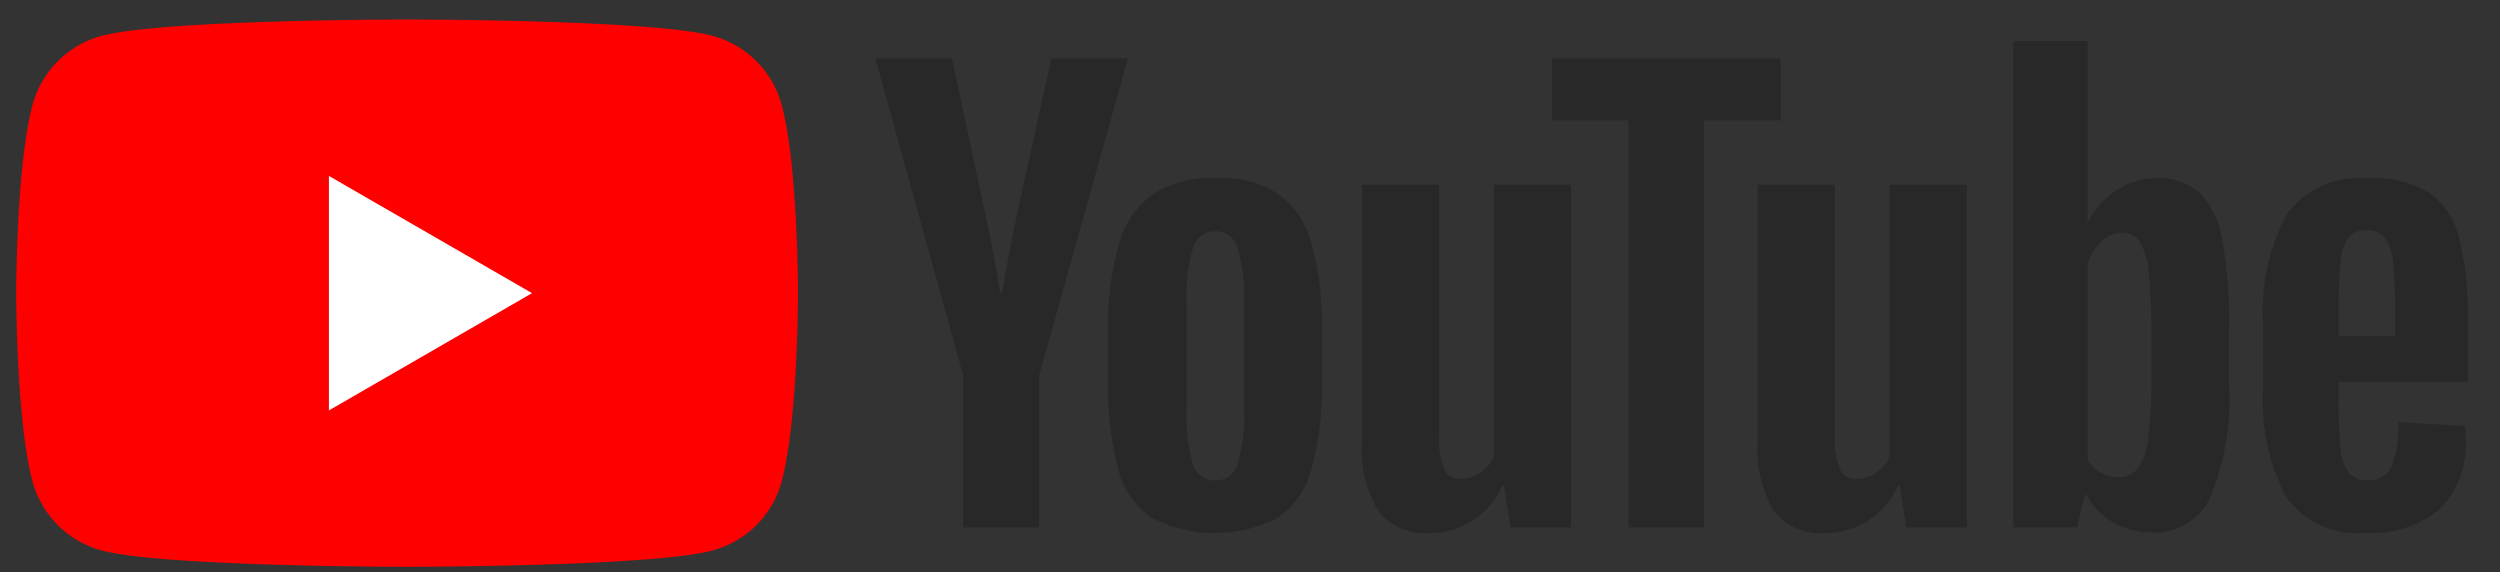
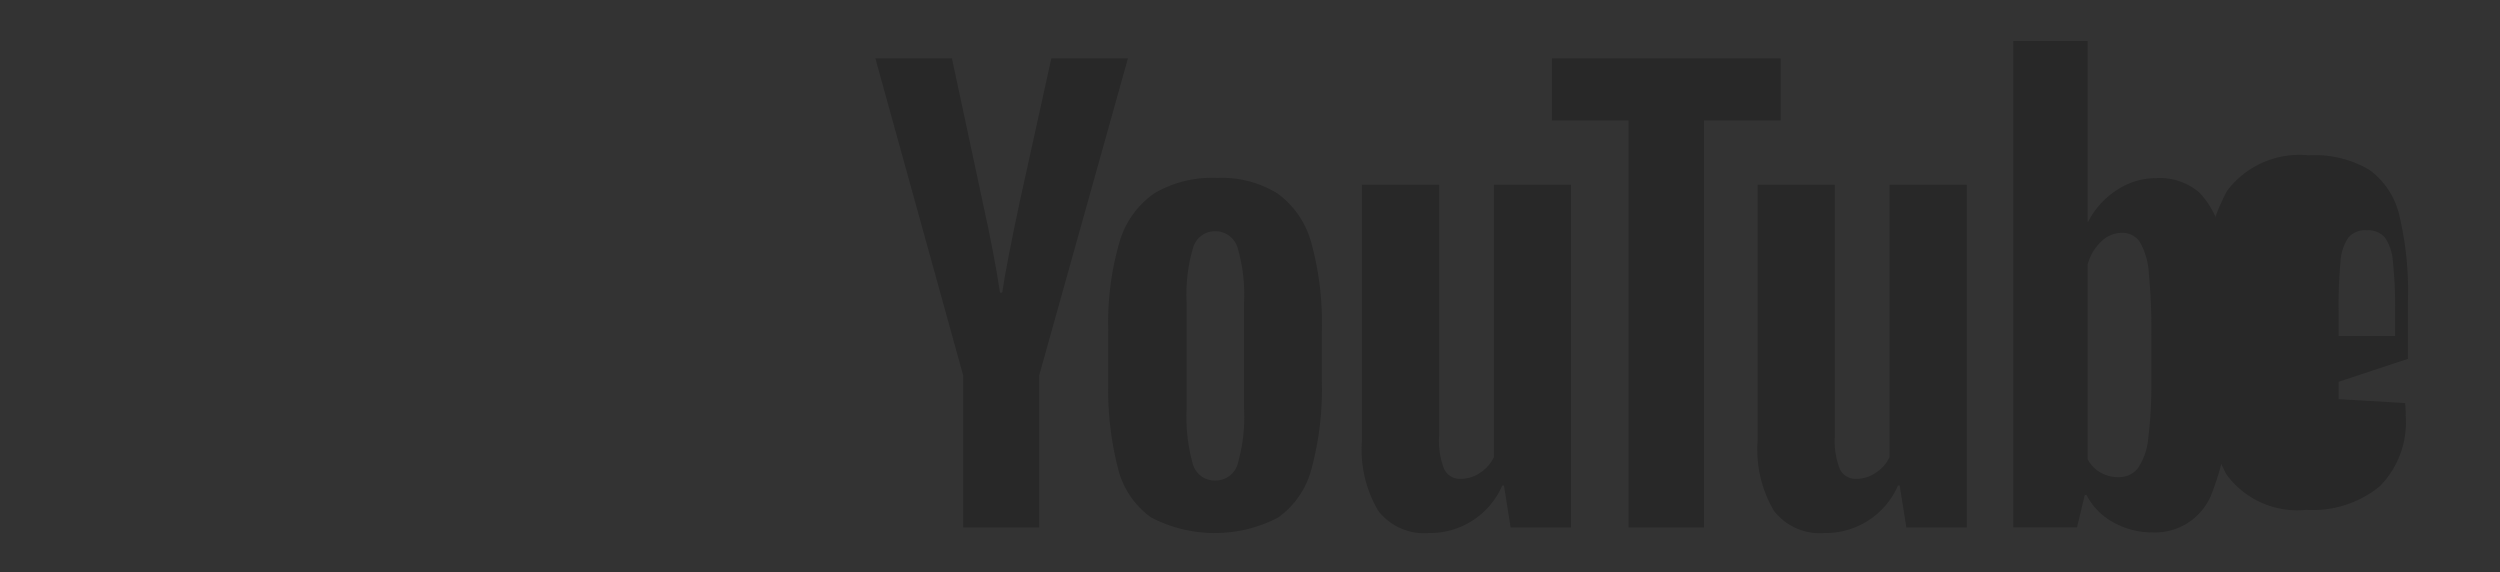
<svg xmlns="http://www.w3.org/2000/svg" width="118" height="27">
  <rect width="100%" height="100%" fill="#333333" stroke="none" />
  <defs>
    <clipPath id="a">
      <path data-name="長方形 1746" fill="none" d="M0 0h118v27H0z" />
    </clipPath>
  </defs>
  <g data-name="グループ 1207" clip-path="url(#a)">
-     <path data-name="パス 3642" d="M36.896 4.955a4.622 4.622 0 00-3.262-3.263C30.756.921 19.216.921 19.216.921s-11.54 0-14.418.771a4.622 4.622 0 00-3.263 3.263C.764 7.833.764 13.837.764 13.837s0 6 .771 8.882a4.622 4.622 0 003.263 3.263c2.878.771 14.418.771 14.418.771s11.54 0 14.418-.771a4.622 4.622 0 003.262-3.261c.771-2.878.771-8.882.771-8.882s0-6-.771-8.883" fill="red" />
-     <path data-name="パス 3643" d="M15.525 19.372l9.587-5.535-9.587-5.533z" fill="#fff" />
    <path data-name="パス 3644" d="M54.329 24.421a4.02 4.02 0 01-1.557-2.3 15.026 15.026 0 01-.462-4.143v-2.345a13.62 13.62 0 01.528-4.2 4.211 4.211 0 011.649-2.309 5.342 5.342 0 012.943-.726 5.017 5.017 0 012.877.739 4.234 4.234 0 011.583 2.309 14.167 14.167 0 01.5 4.183v2.348a14.4 14.4 0 01-.488 4.157 4.081 4.081 0 01-1.583 2.3 6.491 6.491 0 01-5.991-.013m4.091-2.533a7.892 7.892 0 00.3-2.586v-5.04a7.8 7.8 0 00-.3-2.547 1.086 1.086 0 00-1.069-.8 1.07 1.07 0 00-1.042.8 7.786 7.786 0 00-.3 2.547v5.04a8.212 8.212 0 00.29 2.586 1.061 1.061 0 001.056.792 1.084 1.084 0 001.069-.792" fill="#282828" />
-     <path data-name="パス 3645" d="M110.382 18.021v.818a21.489 21.489 0 00.092 2.336 2.213 2.213 0 00.383 1.135 1.089 1.089 0 00.9.356 1.13 1.13 0 001.122-.633 5.524 5.524 0 00.33-2.111l3.14.185a4.925 4.925 0 01.026.581 4.291 4.291 0 01-1.227 3.352 5 5 0 01-3.47 1.108 4.131 4.131 0 01-3.774-1.689 9.891 9.891 0 01-1.082-5.225v-2.826a9.783 9.783 0 011.122-5.318 4.276 4.276 0 013.84-1.676 5.074 5.074 0 012.877.686 3.683 3.683 0 011.412 2.137 15.448 15.448 0 01.409 4.012v2.771zm.462-6.809a2.225 2.225 0 00-.369 1.122 21.831 21.831 0 00-.092 2.362v1.161h2.665v-1.161a19.678 19.678 0 00-.105-2.362 2.259 2.259 0 00-.383-1.135 1.058 1.058 0 00-.858-.33 1.038 1.038 0 00-.858.343" fill="#282828" />
+     <path data-name="パス 3645" d="M110.382 18.021v.818l3.14.185a4.925 4.925 0 01.026.581 4.291 4.291 0 01-1.227 3.352 5 5 0 01-3.47 1.108 4.131 4.131 0 01-3.774-1.689 9.891 9.891 0 01-1.082-5.225v-2.826a9.783 9.783 0 011.122-5.318 4.276 4.276 0 013.84-1.676 5.074 5.074 0 012.877.686 3.683 3.683 0 011.412 2.137 15.448 15.448 0 01.409 4.012v2.771zm.462-6.809a2.225 2.225 0 00-.369 1.122 21.831 21.831 0 00-.092 2.362v1.161h2.665v-1.161a19.678 19.678 0 00-.105-2.362 2.259 2.259 0 00-.383-1.135 1.058 1.058 0 00-.858-.33 1.038 1.038 0 00-.858.343" fill="#282828" />
    <path data-name="パス 3646" d="M45.461 17.718L41.316 2.754h3.615l1.451 6.782q.554 2.507.818 4.275h.105q.185-1.267.818-4.249l1.5-6.809h3.616L49.05 17.718v7.179h-3.589z" fill="#282828" />
    <path data-name="パス 3647" d="M74.151 8.719v16.177h-2.85l-.314-1.979h-.079a3.726 3.726 0 01-3.484 2.243 2.736 2.736 0 01-2.375-1.056 5.667 5.667 0 01-.765-3.3V8.719h3.642v11.876a3.625 3.625 0 00.238 1.544.821.821 0 00.792.462 1.614 1.614 0 00.91-.29 1.8 1.8 0 00.647-.739V8.719z" fill="#282828" />
    <path data-name="パス 3648" d="M92.831 8.719v16.177h-2.85l-.317-1.979h-.079a3.726 3.726 0 01-3.484 2.243 2.736 2.736 0 01-2.375-1.056 5.666 5.666 0 01-.765-3.3V8.719h3.642v11.876a3.625 3.625 0 00.237 1.544.821.821 0 00.792.462 1.614 1.614 0 00.91-.29 1.8 1.8 0 00.647-.739V8.719z" fill="#282828" />
    <path data-name="パス 3649" d="M84.047 5.684h-3.616v19.212h-3.563V5.684h-3.615V2.755h10.794z" fill="#282828" />
    <path data-name="パス 3650" d="M104.885 11.305a4.162 4.162 0 00-1.07-2.212 2.872 2.872 0 00-2.032-.686 3.369 3.369 0 00-1.874.567 3.853 3.853 0 00-1.346 1.491h-.027V1.936h-3.51v22.957h3.008l.369-1.531h.079a3.088 3.088 0 001.267 1.293 3.754 3.754 0 001.874.475 2.868 2.868 0 002.718-1.7 12.252 12.252 0 00.871-5.318v-2.56a21.271 21.271 0 00-.33-4.249m-3.339 6.6a20.486 20.486 0 01-.145 2.771 3 3 0 01-.488 1.425 1.128 1.128 0 01-.924.422 1.686 1.686 0 01-.831-.211 1.587 1.587 0 01-.62-.633v-9.184a2.3 2.3 0 01.633-1.082 1.4 1.4 0 01.976-.422.984.984 0 01.858.435 3.35 3.35 0 01.422 1.465 27.333 27.333 0 01.119 2.929z" fill="#282828" />
  </g>
</svg>